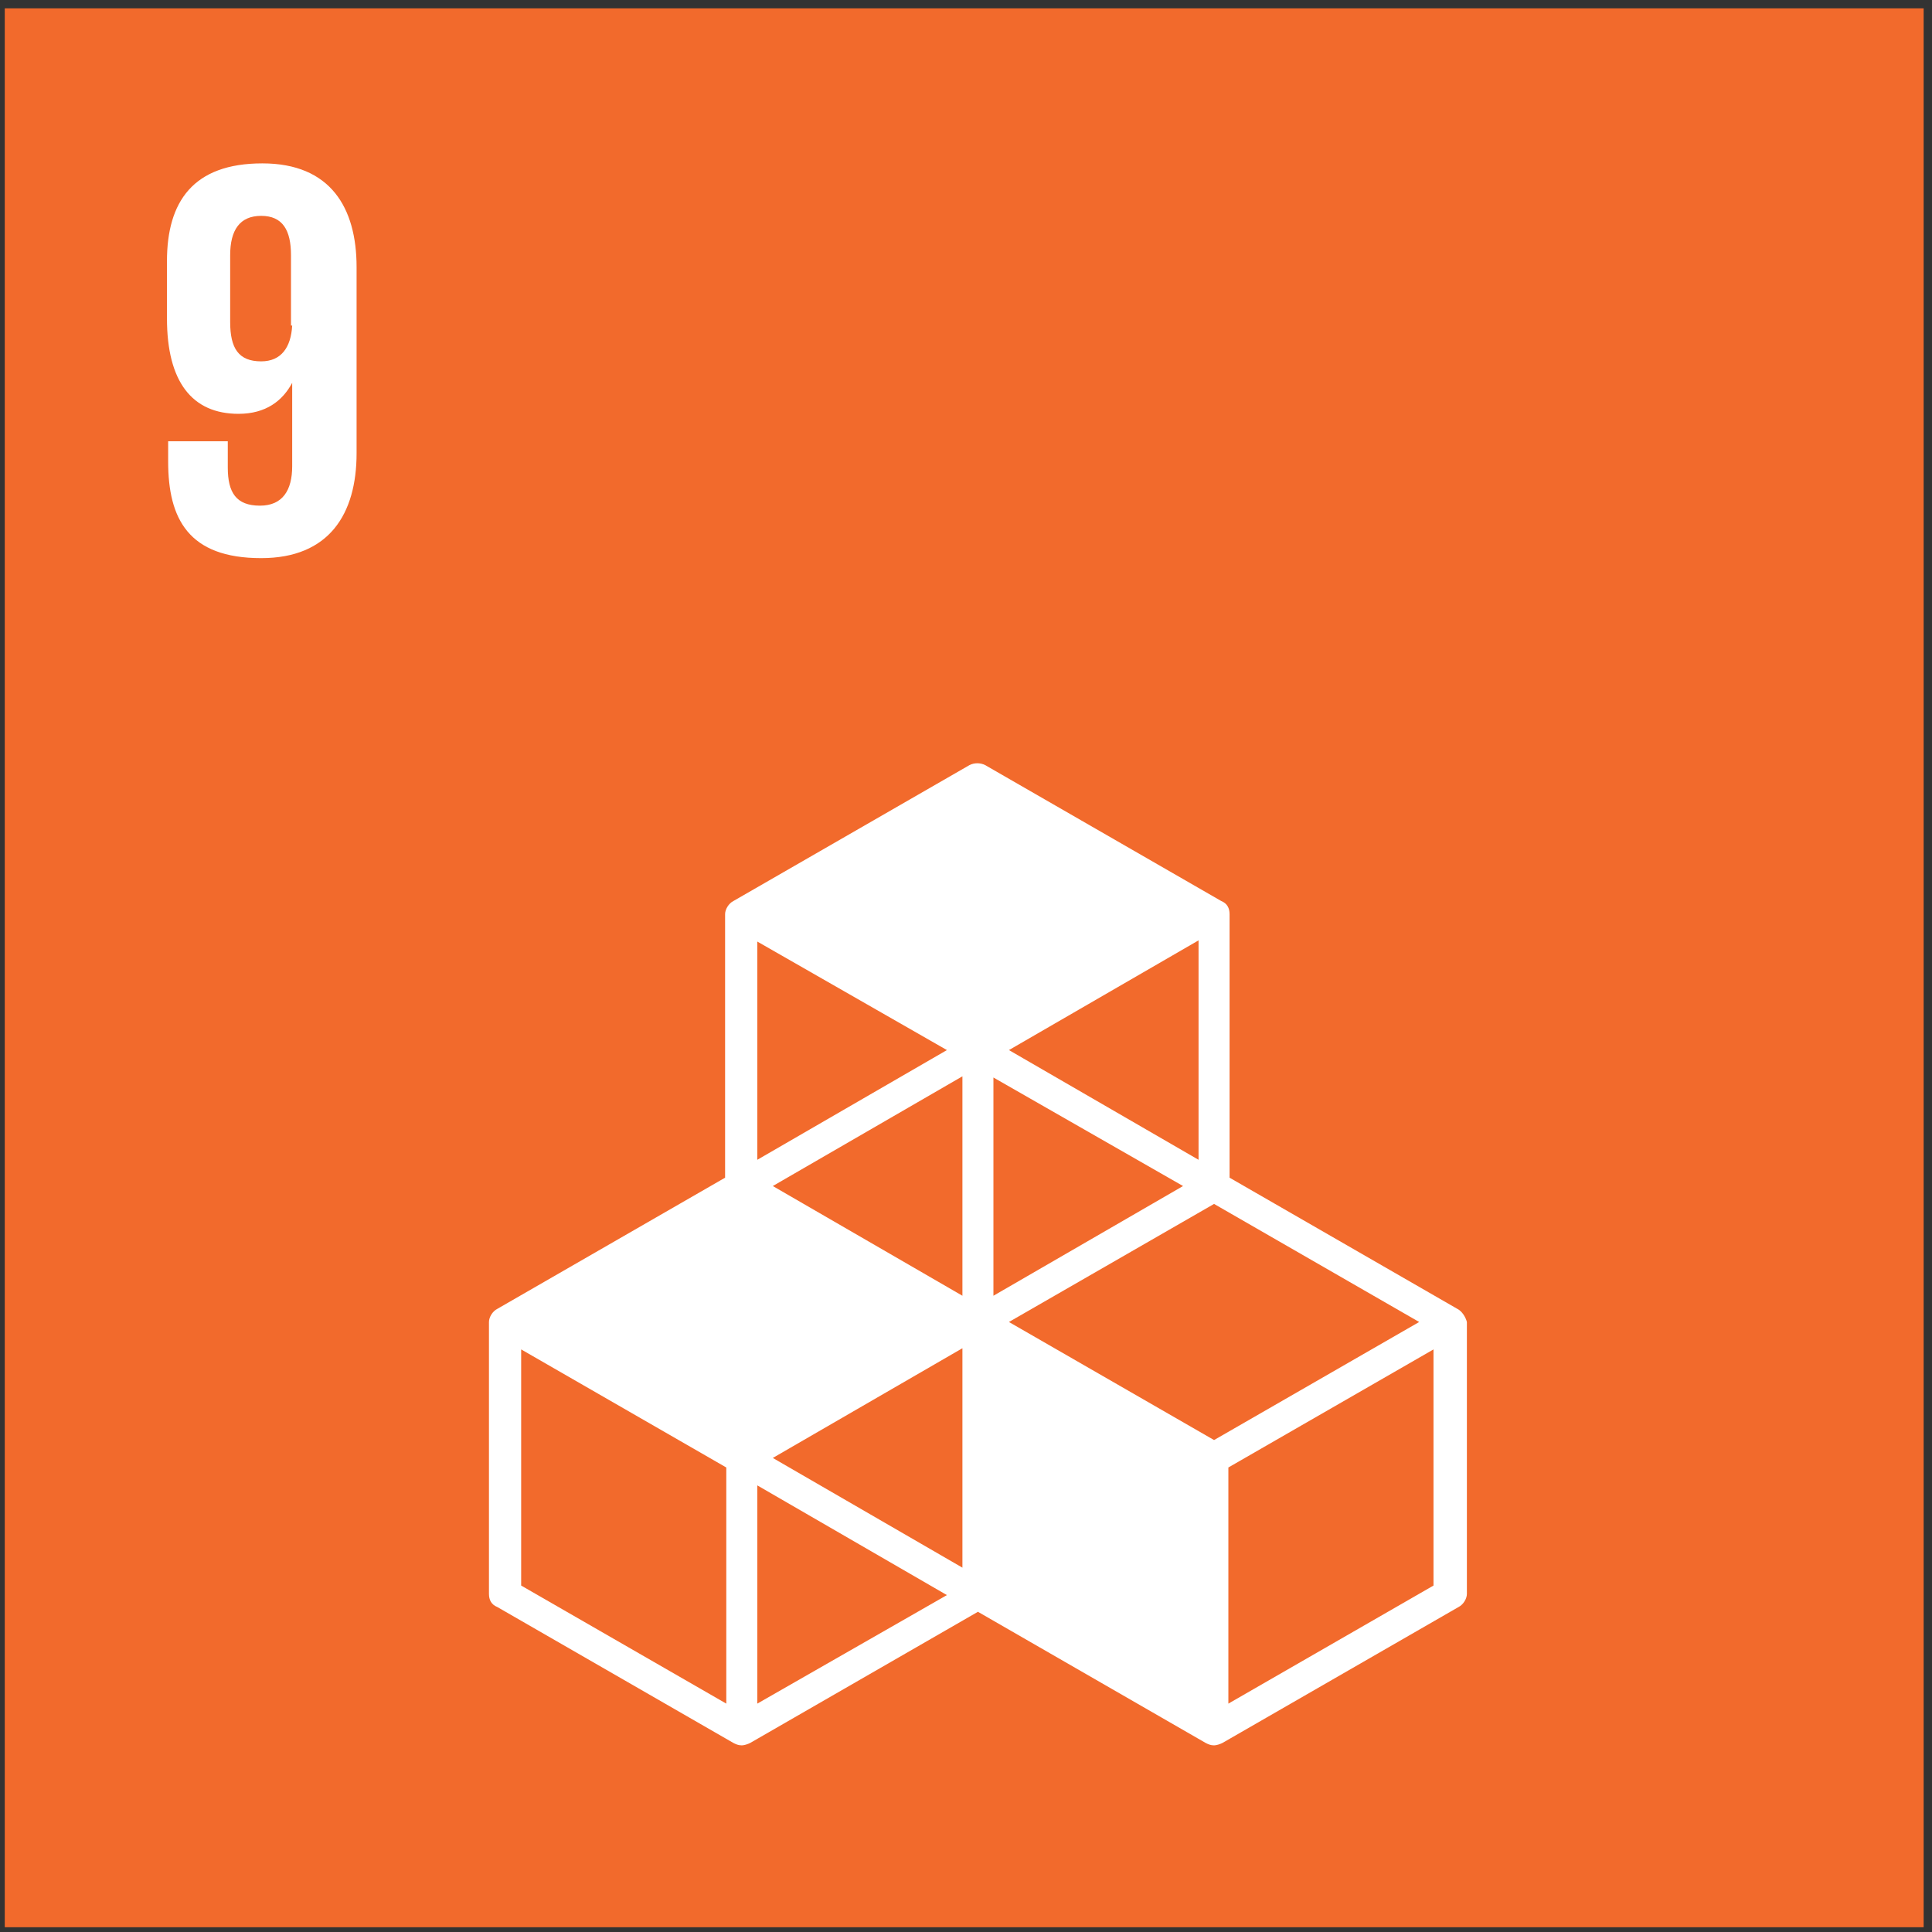
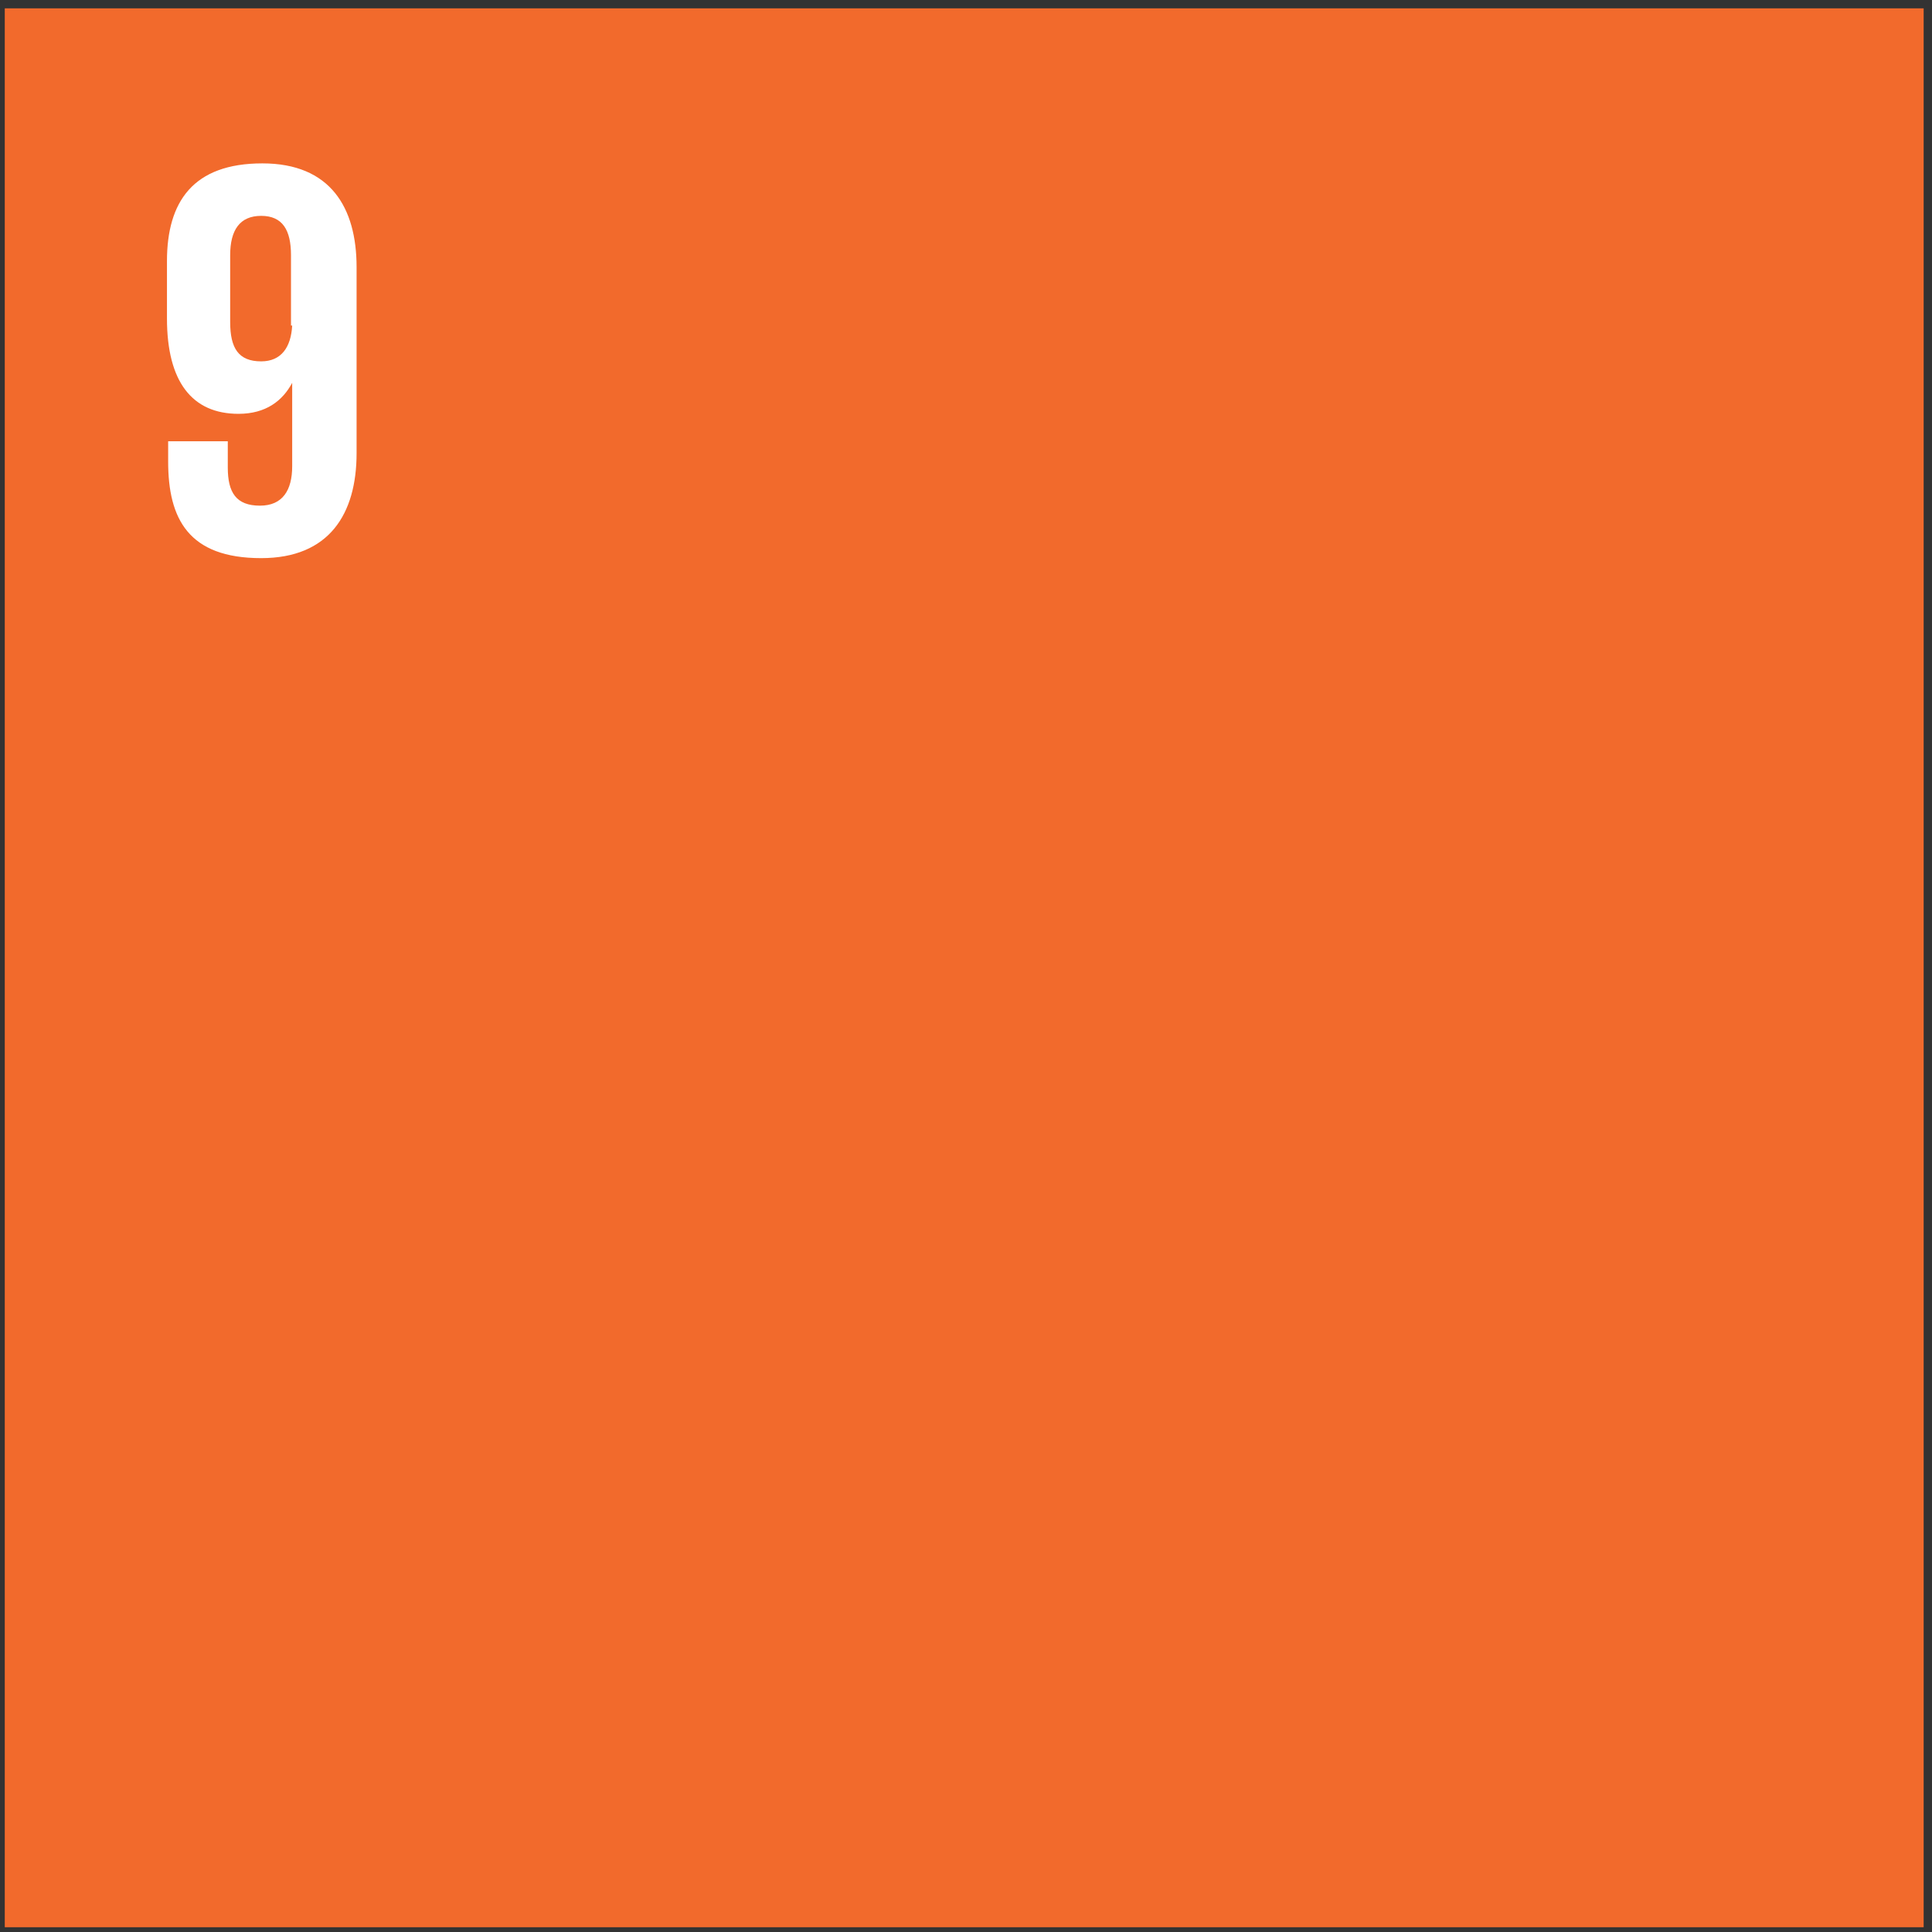
<svg xmlns="http://www.w3.org/2000/svg" width="162px" height="162px" viewBox="0 0 162 162" version="1.1">
  <rect x="0" y="0" width="162" height="162" fill="#333333" stroke="none" />
  <title>9</title>
  <desc>Created with Sketch.</desc>
  <defs />
  <g id="Page-1" stroke="none" stroke-width="1" fill="none" fill-rule="evenodd">
    <g id="9" fill-rule="nonzero">
      <rect id="Rectangle-path" fill="#F26A2C" x="0.4" y="0.7" width="160.9" height="160.9" />
-       <path d="M122.2,109.75 L103.1,98.75 L103.1,76.65 C103.1,76.15 102.9,75.75 102.4,75.55 L82.6,64.15 C82.2,63.95 81.7,63.95 81.3,64.15 L61.5,75.55 C61.1,75.75 60.8,76.25 60.8,76.65 L60.8,98.75 L41.7,109.75 C41.3,109.95 41,110.45 41,110.85 L41,133.65 C41,134.15 41.2,134.55 41.7,134.75 L61.5,146.15 C61.7,146.25 61.9,146.35 62.2,146.35 C62.4,146.35 62.7,146.25 62.9,146.15 L82,135.15 L101.1,146.15 C101.3,146.25 101.5,146.35 101.8,146.35 C102,146.35 102.3,146.25 102.5,146.15 L122.3,134.75 C122.7,134.55 123,134.05 123,133.65 L123,110.85 C122.9,110.45 122.6,109.95 122.2,109.75 Z M80.7,131.45 L64.8,122.25 L80.7,113.05 L80.7,131.45 Z M99.2,99.45 L83.3,108.65 L83.3,90.35 L99.2,99.45 Z M80.7,108.65 L64.8,99.45 L80.7,90.25 L80.7,108.65 Z M84.6,110.85 L101.8,100.95 L119,110.85 L101.8,120.75 L84.6,110.85 Z M100.5,97.25 L84.6,88.05 L100.5,78.85 L100.5,97.25 Z M79.4,88.05 L63.5,97.25 L63.5,78.95 L79.4,88.05 Z M60.9,142.85 L43.7,132.95 L43.7,113.15 L60.9,123.05 L60.9,142.85 Z M63.5,142.85 L63.5,124.55 L79.4,133.75 L63.5,142.85 Z M120.2,132.95 L103,142.85 L103,123.05 L120.2,113.15 L120.2,132.95 Z" id="Shape" fill="#FFFFFF" />
      <path d="M29.9,22.4 C29.9,17.4 27.7,13.7 22,13.7 C16.2,13.7 14,16.9 14,21.9 L14,26.7 C14,32 16.1,34.7 20,34.7 C22.3,34.7 23.7,33.6 24.5,32.1 L24.5,39.1 C24.5,41.1 23.7,42.4 21.8,42.4 C19.8,42.4 19.1,41.3 19.1,39.2 L19.1,37 L14.1,37 L14.1,38.7 C14.1,43.5 15.8,46.8 21.9,46.8 C27.6,46.8 29.9,43.1 29.9,38 L29.9,22.4 Z M24.5,27.3 C24.4,29.1 23.6,30.3 21.9,30.3 C20,30.3 19.3,29.2 19.3,27 L19.3,21.4 C19.3,19.3 20.1,18.1 21.9,18.1 C23.7,18.1 24.4,19.3 24.4,21.4 L24.4,27.3 L24.5,27.3 Z" id="Shape" fill="#FFFFFF" />
    </g>
  </g>
</svg>